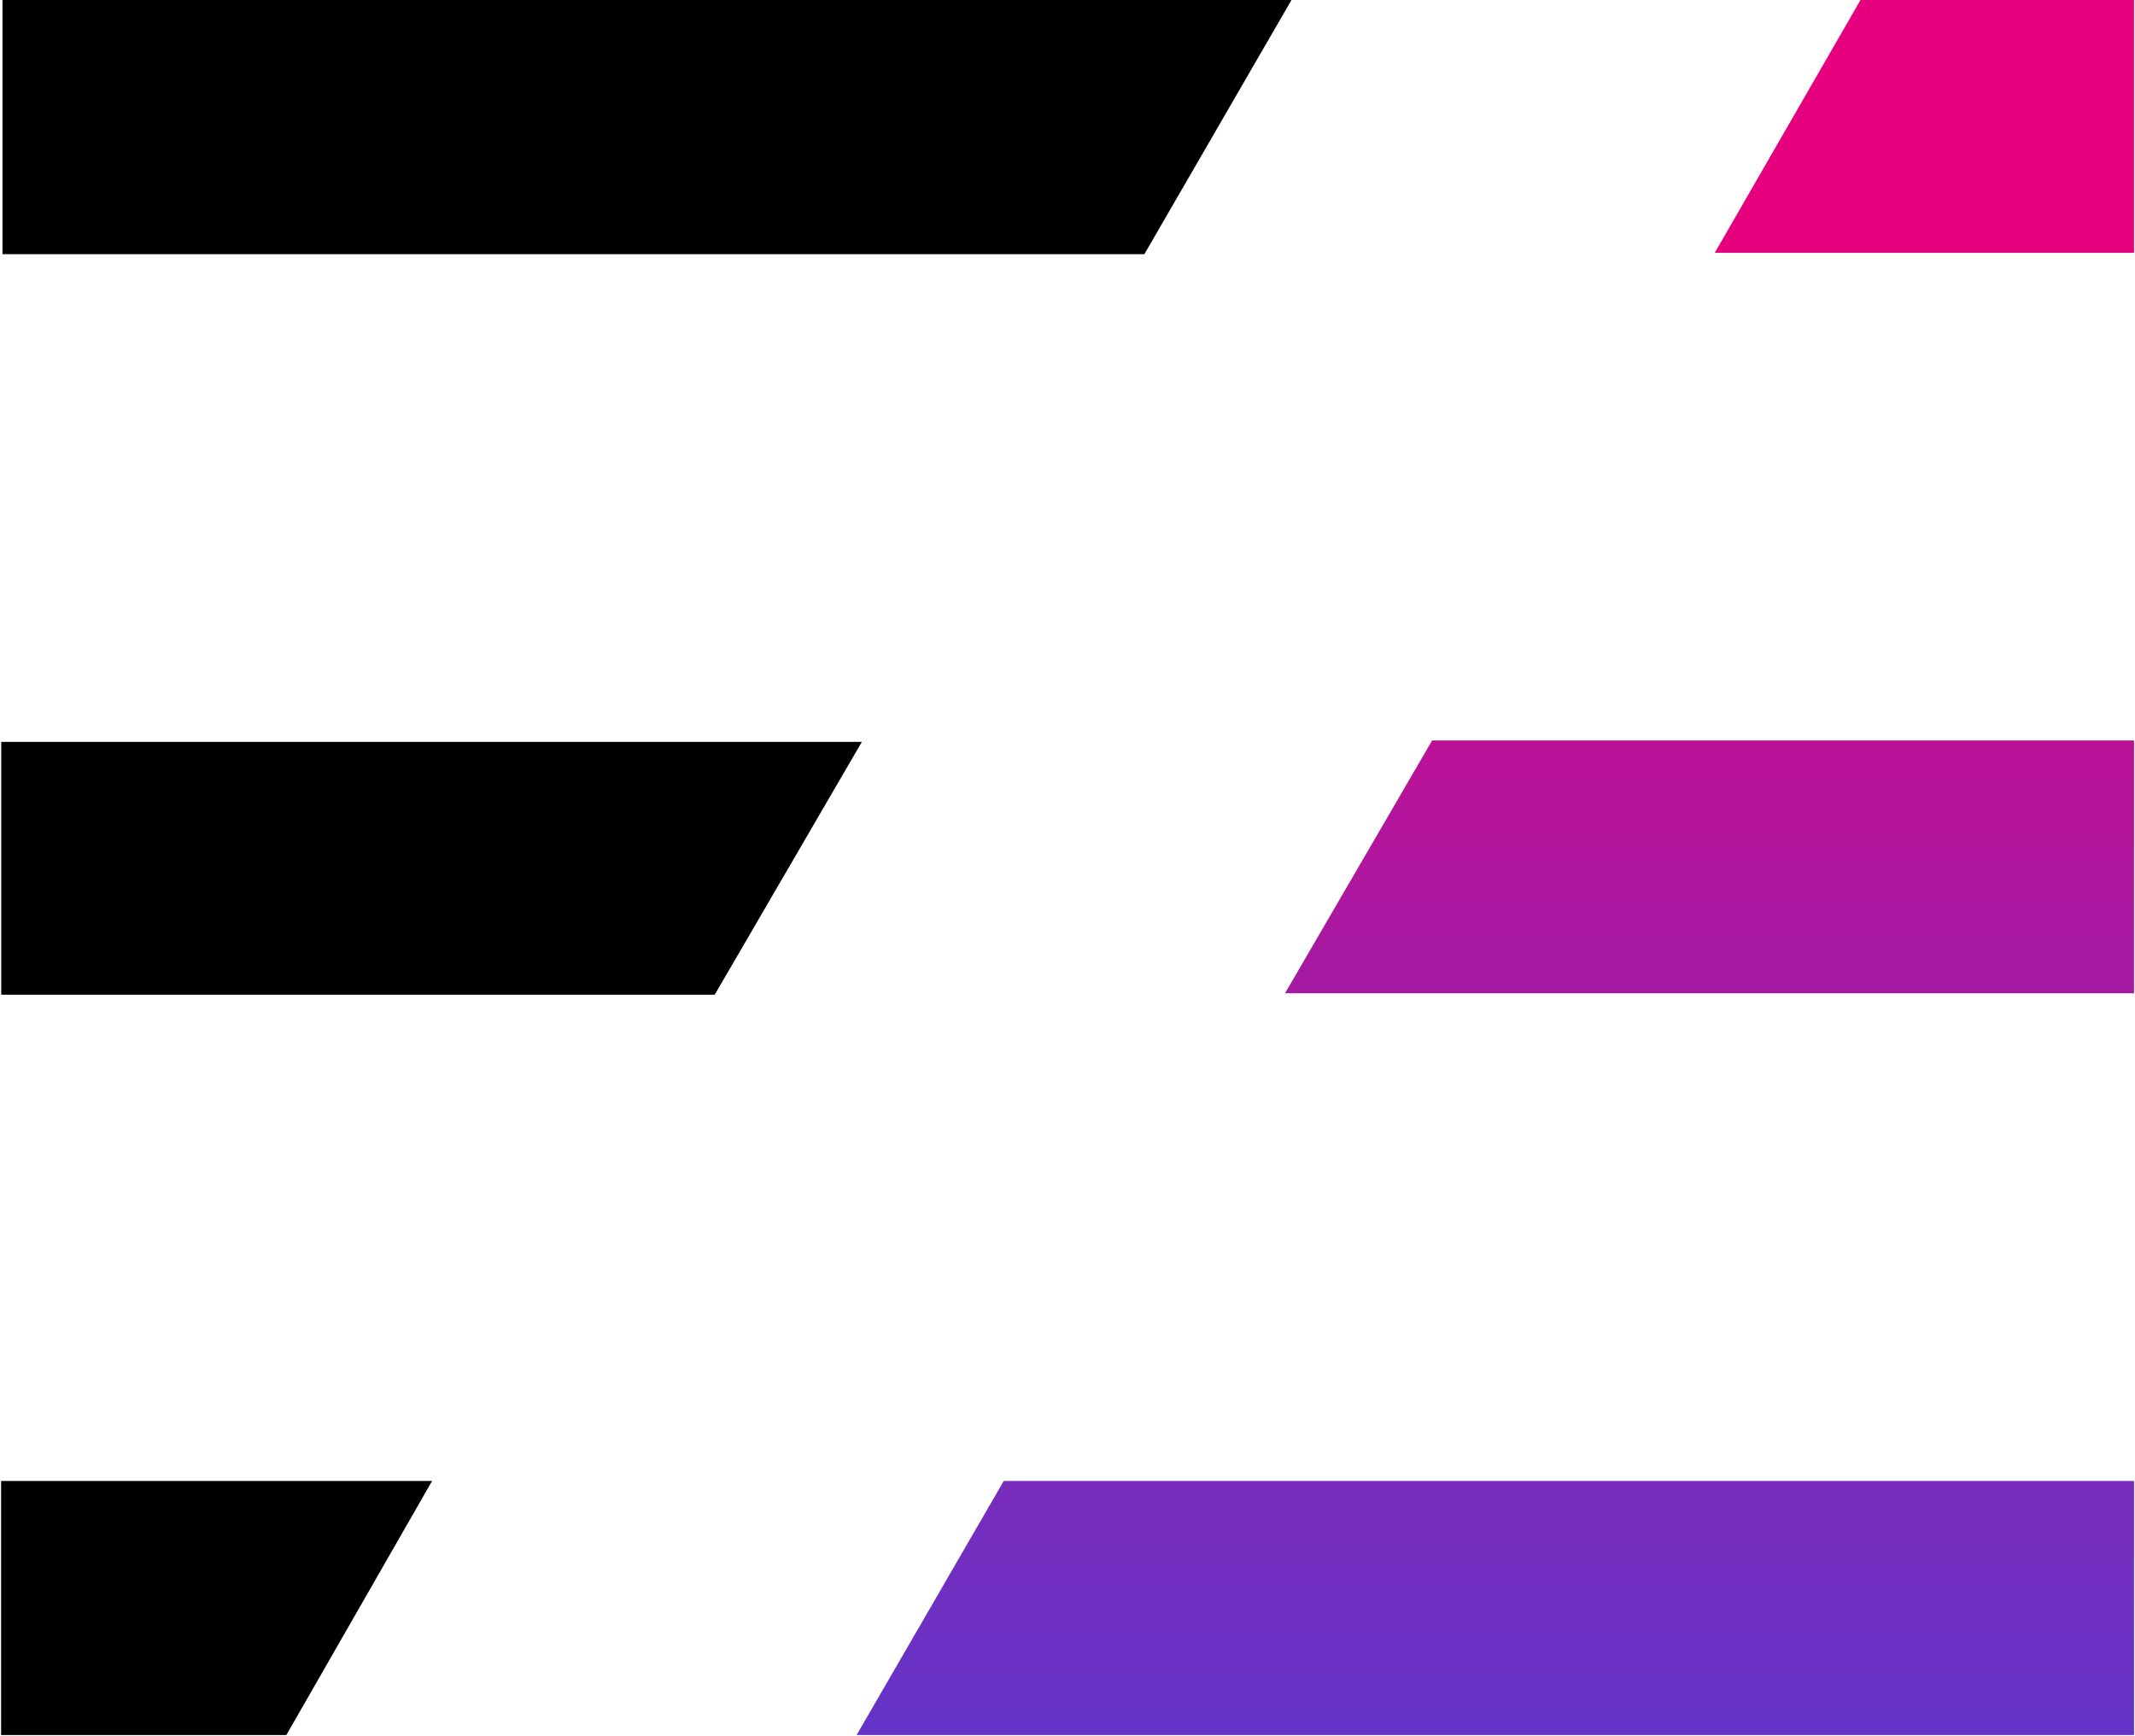
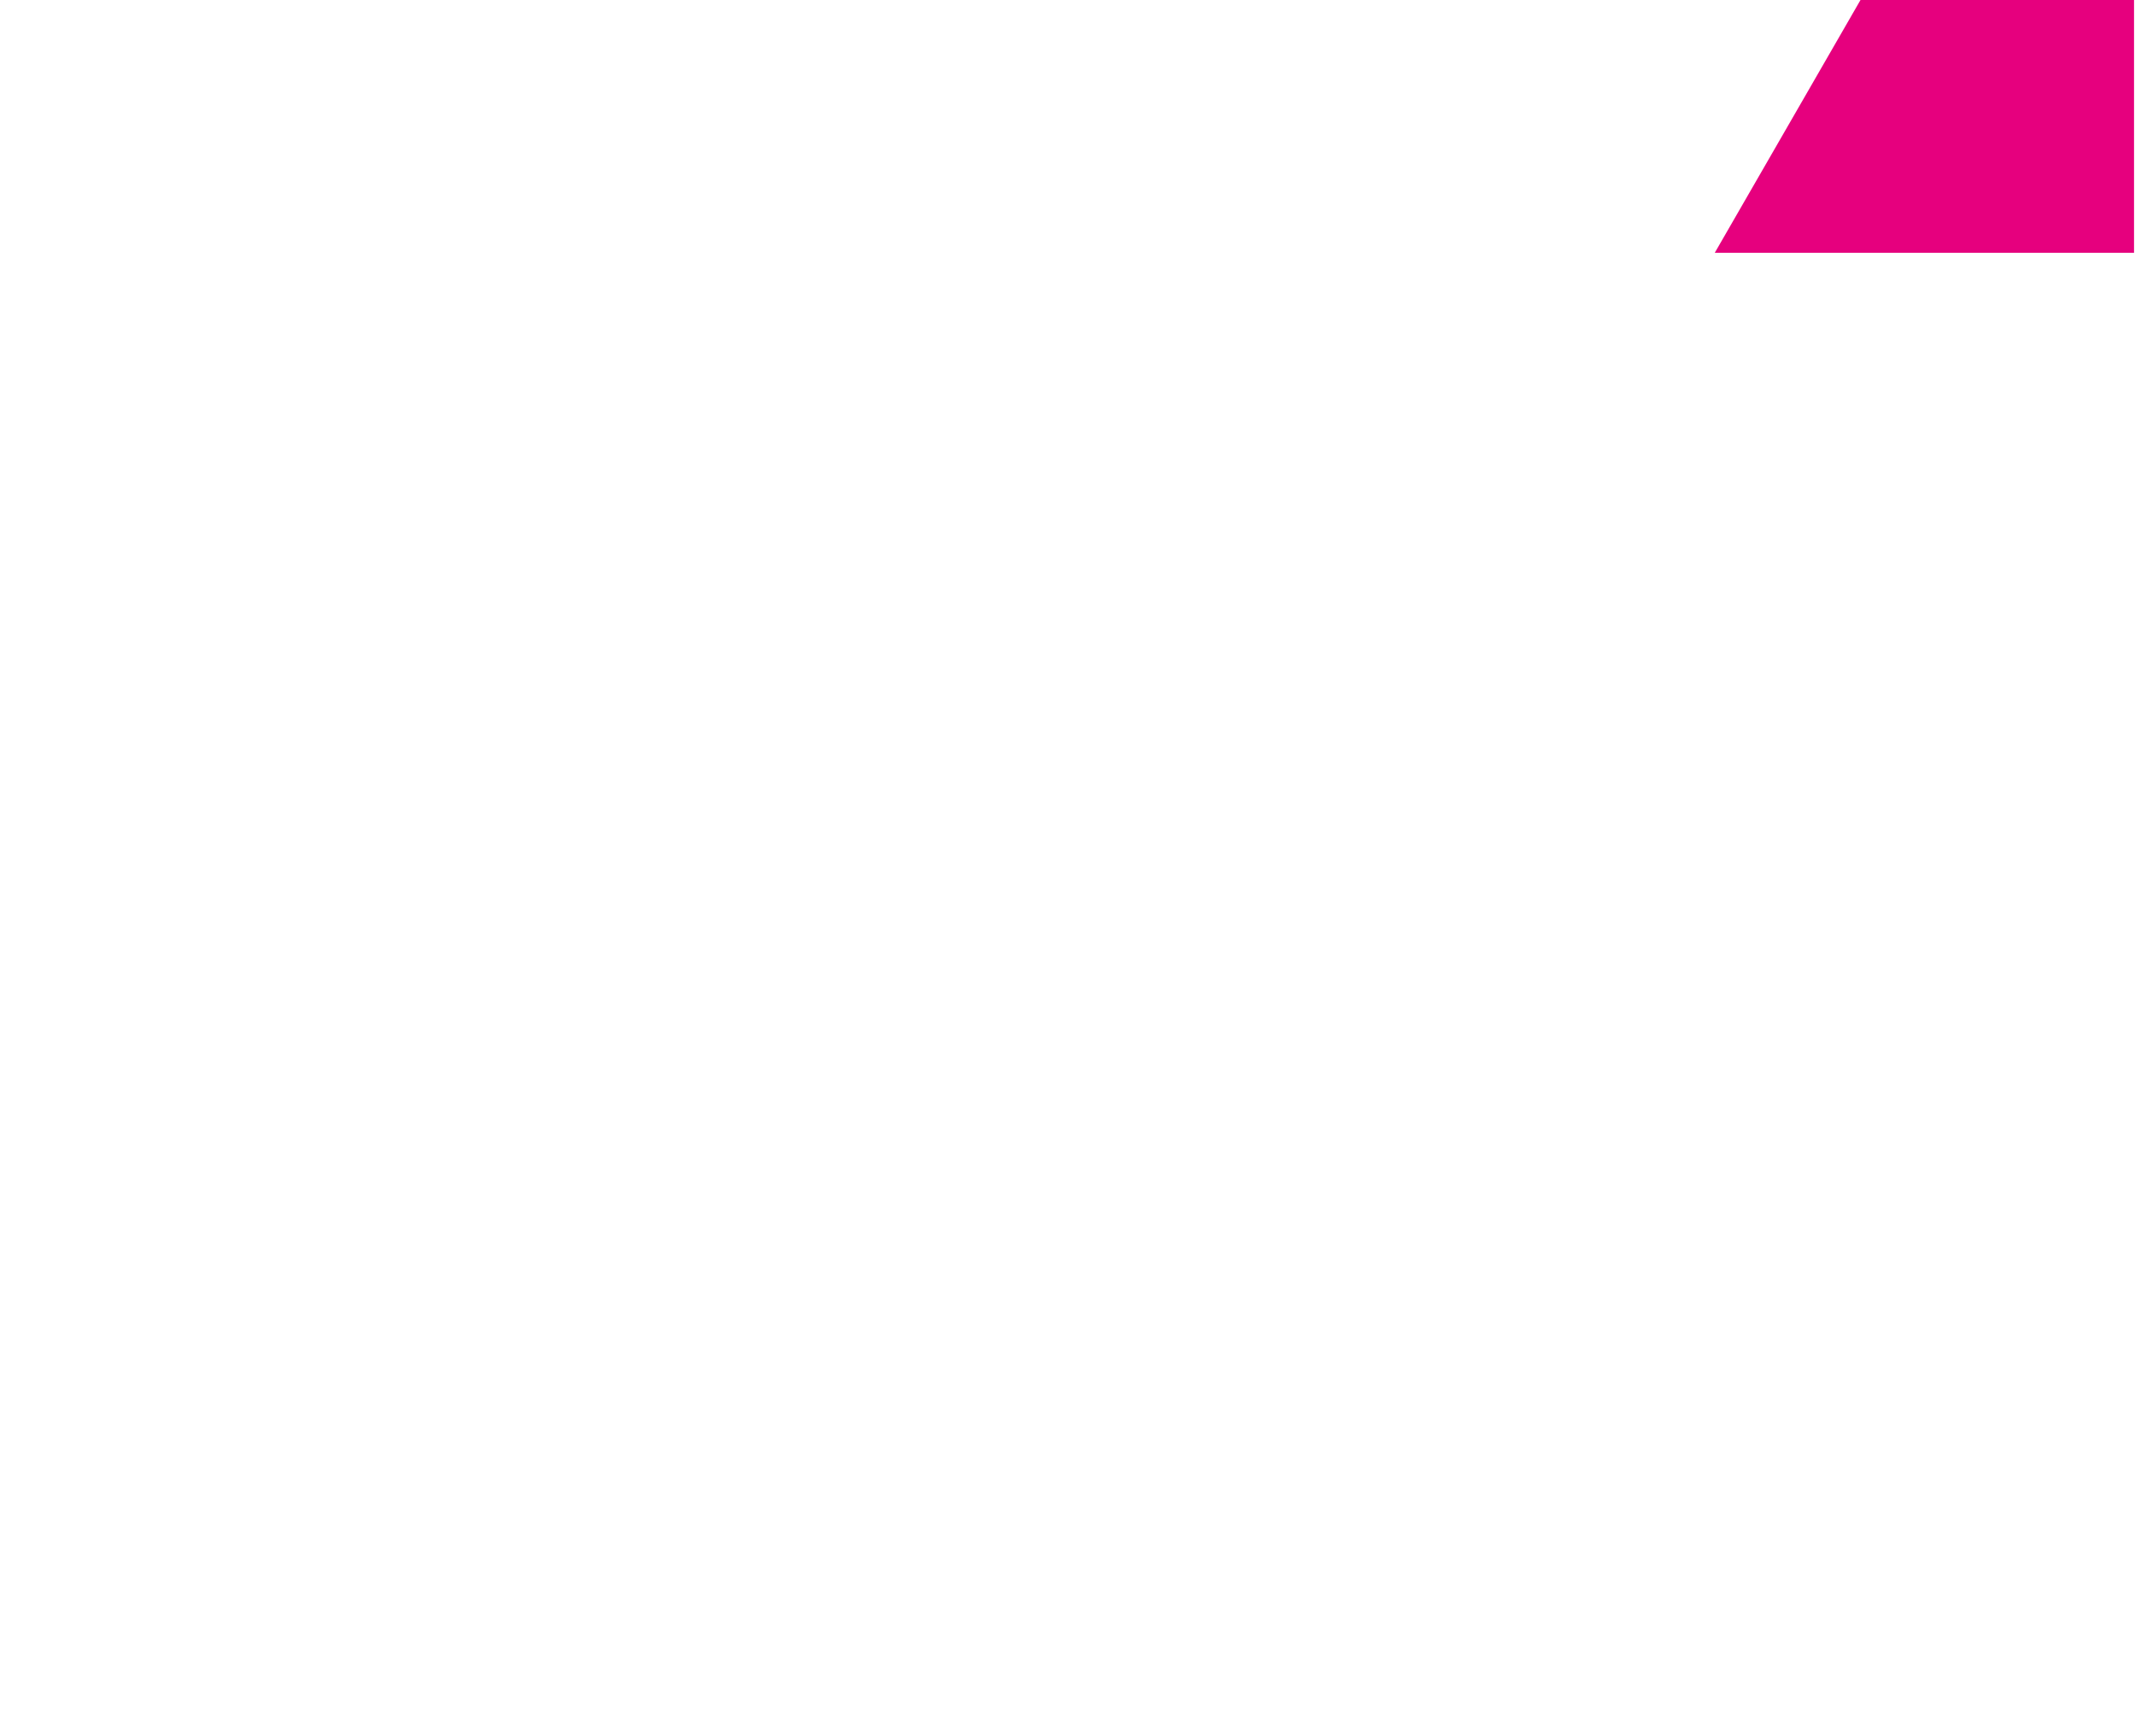
<svg xmlns="http://www.w3.org/2000/svg" version="1.2" viewBox="0 0 1547 1258" width="1547" height="1258">
  <defs>
    <linearGradient id="P" gradientUnits="userSpaceOnUse" />
    <linearGradient id="g1" x2="1" href="#P" gradientTransform="matrix(0,-1144.559,5752.615,0,1083.811,1320.295)">
      <stop stop-color="#5c37cd" />
      <stop offset="1" stop-color="#e6007e" />
    </linearGradient>
    <linearGradient id="g2" x2="1" href="#P" gradientTransform="matrix(0,-1144.559,3842.962,0,1238.973,1320.295)">
      <stop stop-color="#5c37cd" />
      <stop offset="1" stop-color="#e6007e" />
    </linearGradient>
    <linearGradient id="g3" x2="1" href="#P" gradientTransform="matrix(0,-1144.559,1898.12,0,1394.276,1320.295)">
      <stop stop-color="#5c37cd" />
      <stop offset="1" stop-color="#e6007e" />
    </linearGradient>
  </defs>
  <style>.a{fill:url(#g1)}.b{fill:url(#g2)}.c{fill:url(#g3)}</style>
-   <path fill-rule="evenodd" d="m829.2 184.2h-827.4v-184.2h934zm-311.3 536.6h-517v-183.2h623.6zm-310.4 536.5h-206.7v-184.1h312.3z" />
-   <path class="a" d="m620.7 1257.3l106.6-184.1h819v184.1z" />
-   <path class="b" d="m1037.7 536.6h508.6v183.2h-615.2z" />
  <path class="c" d="m1348.1 0h198.2v183.2h-303.8z" />
</svg>